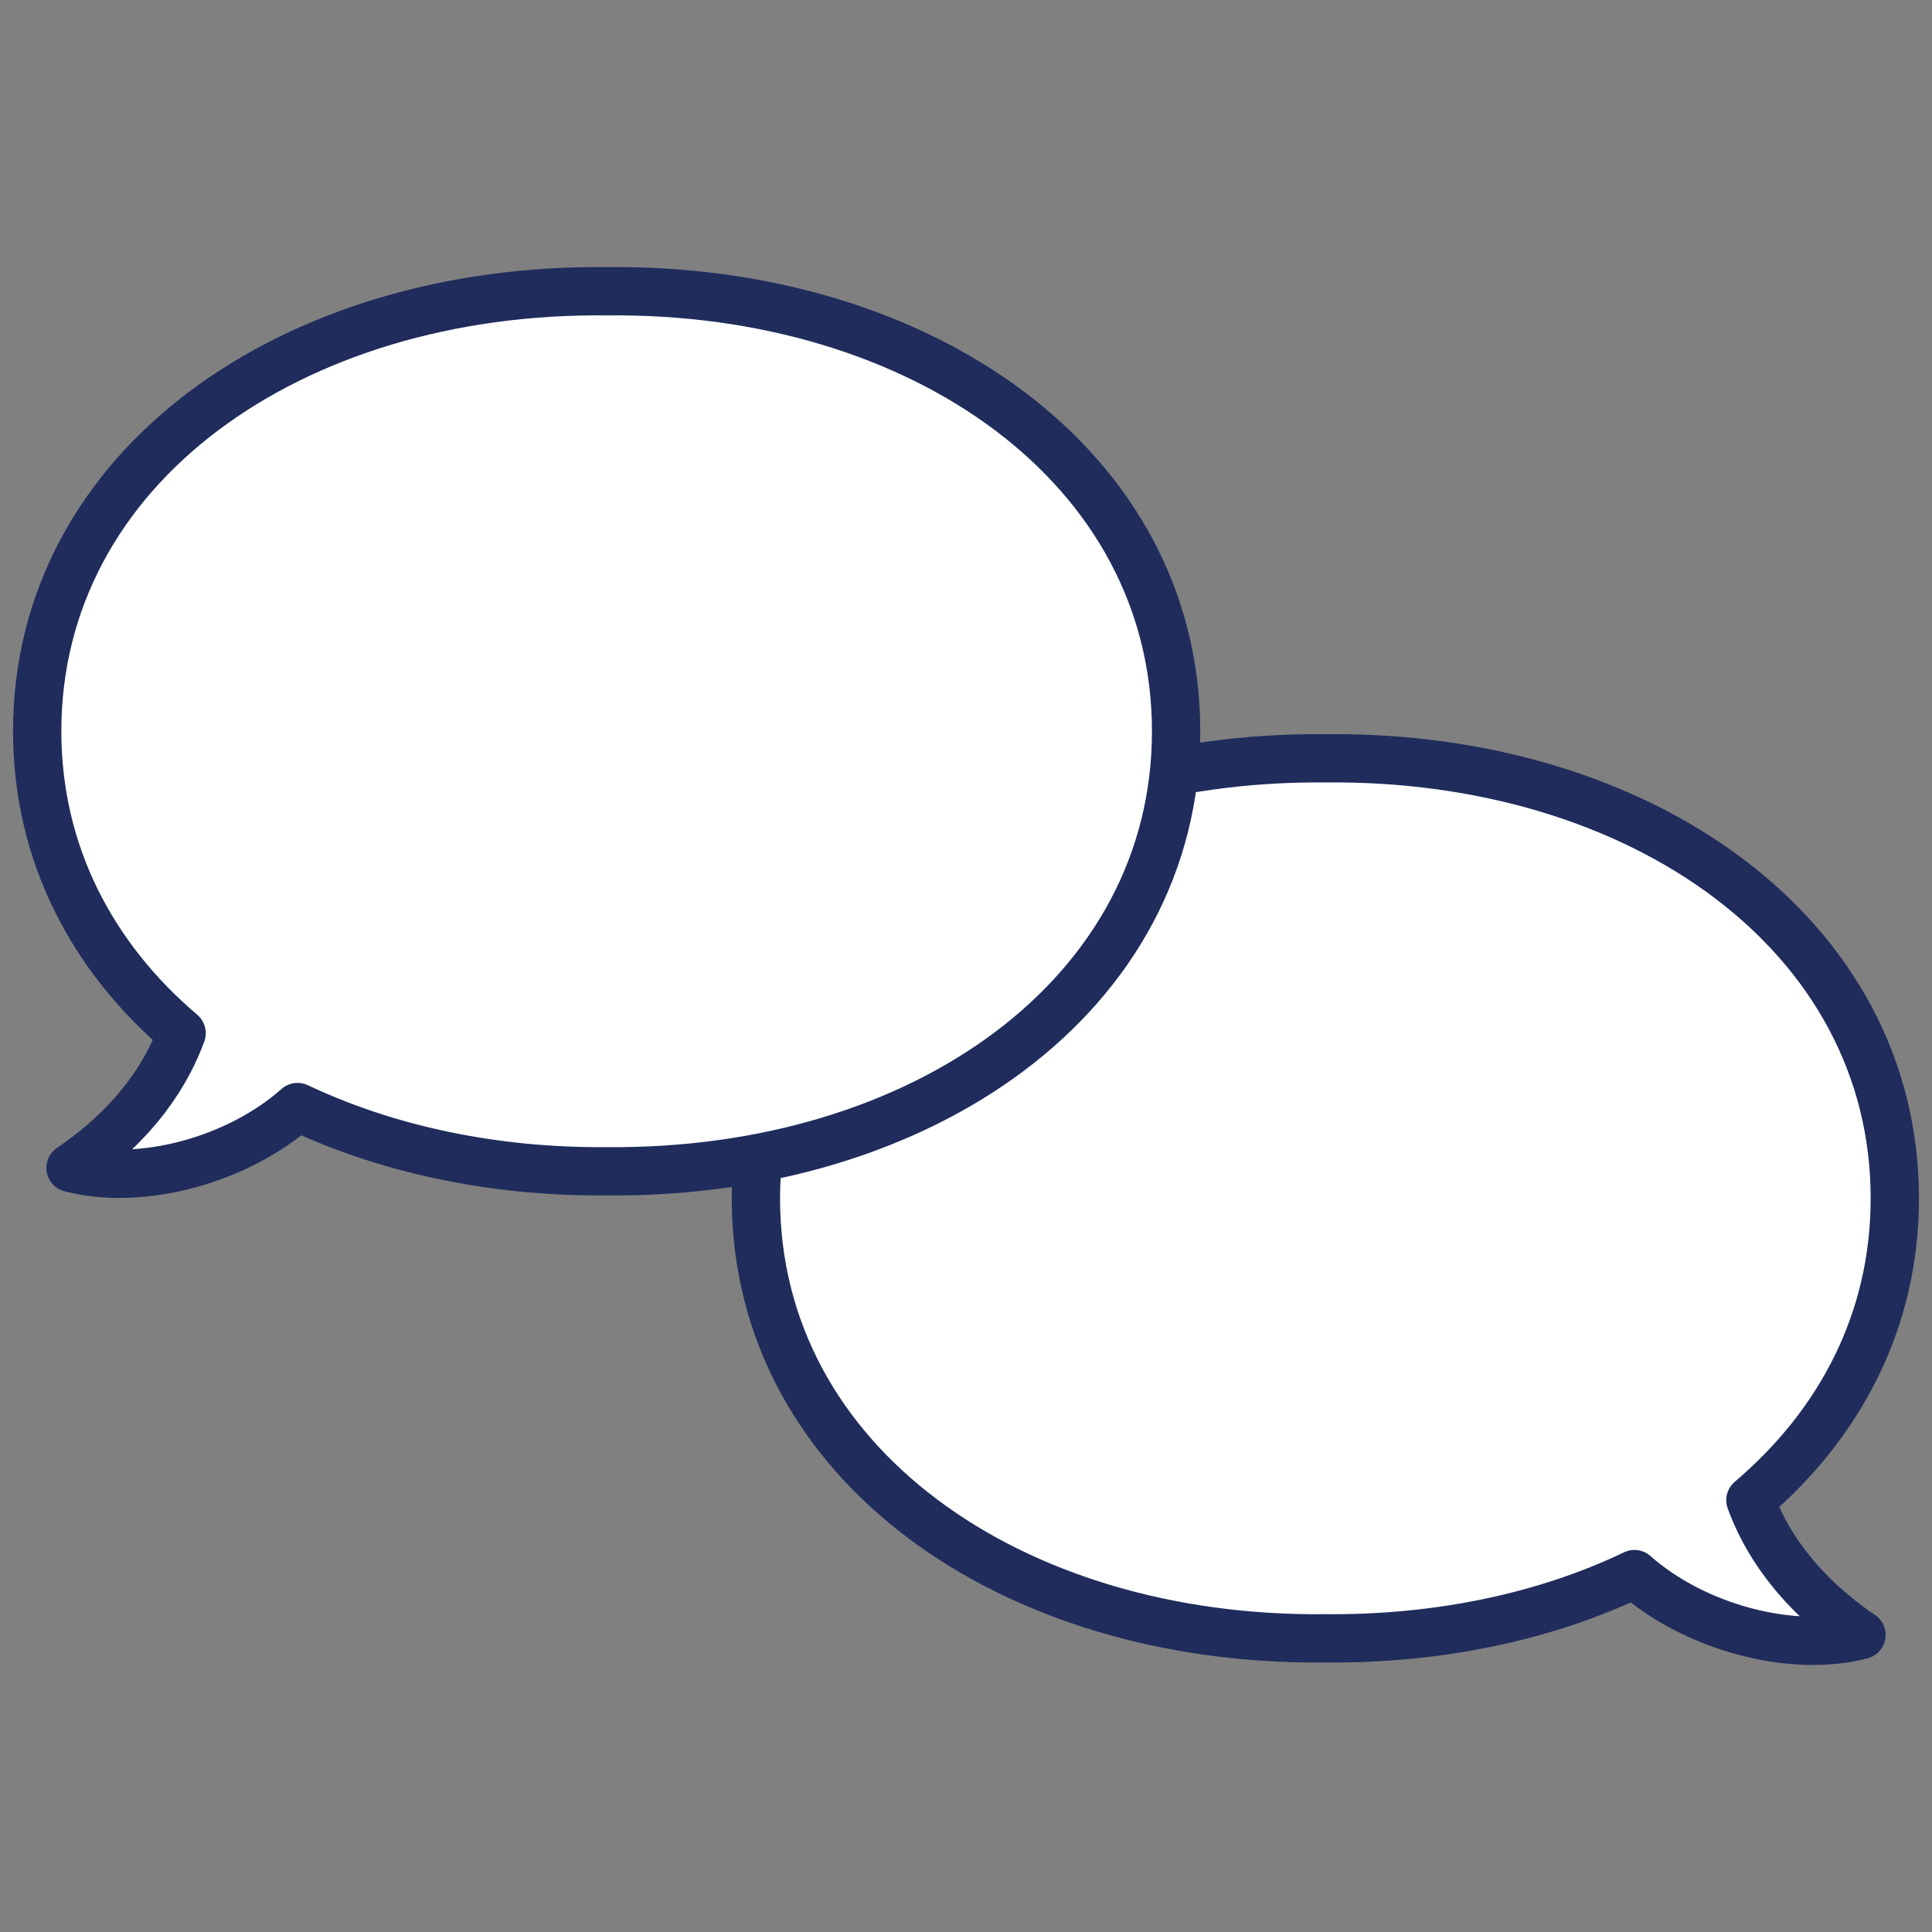
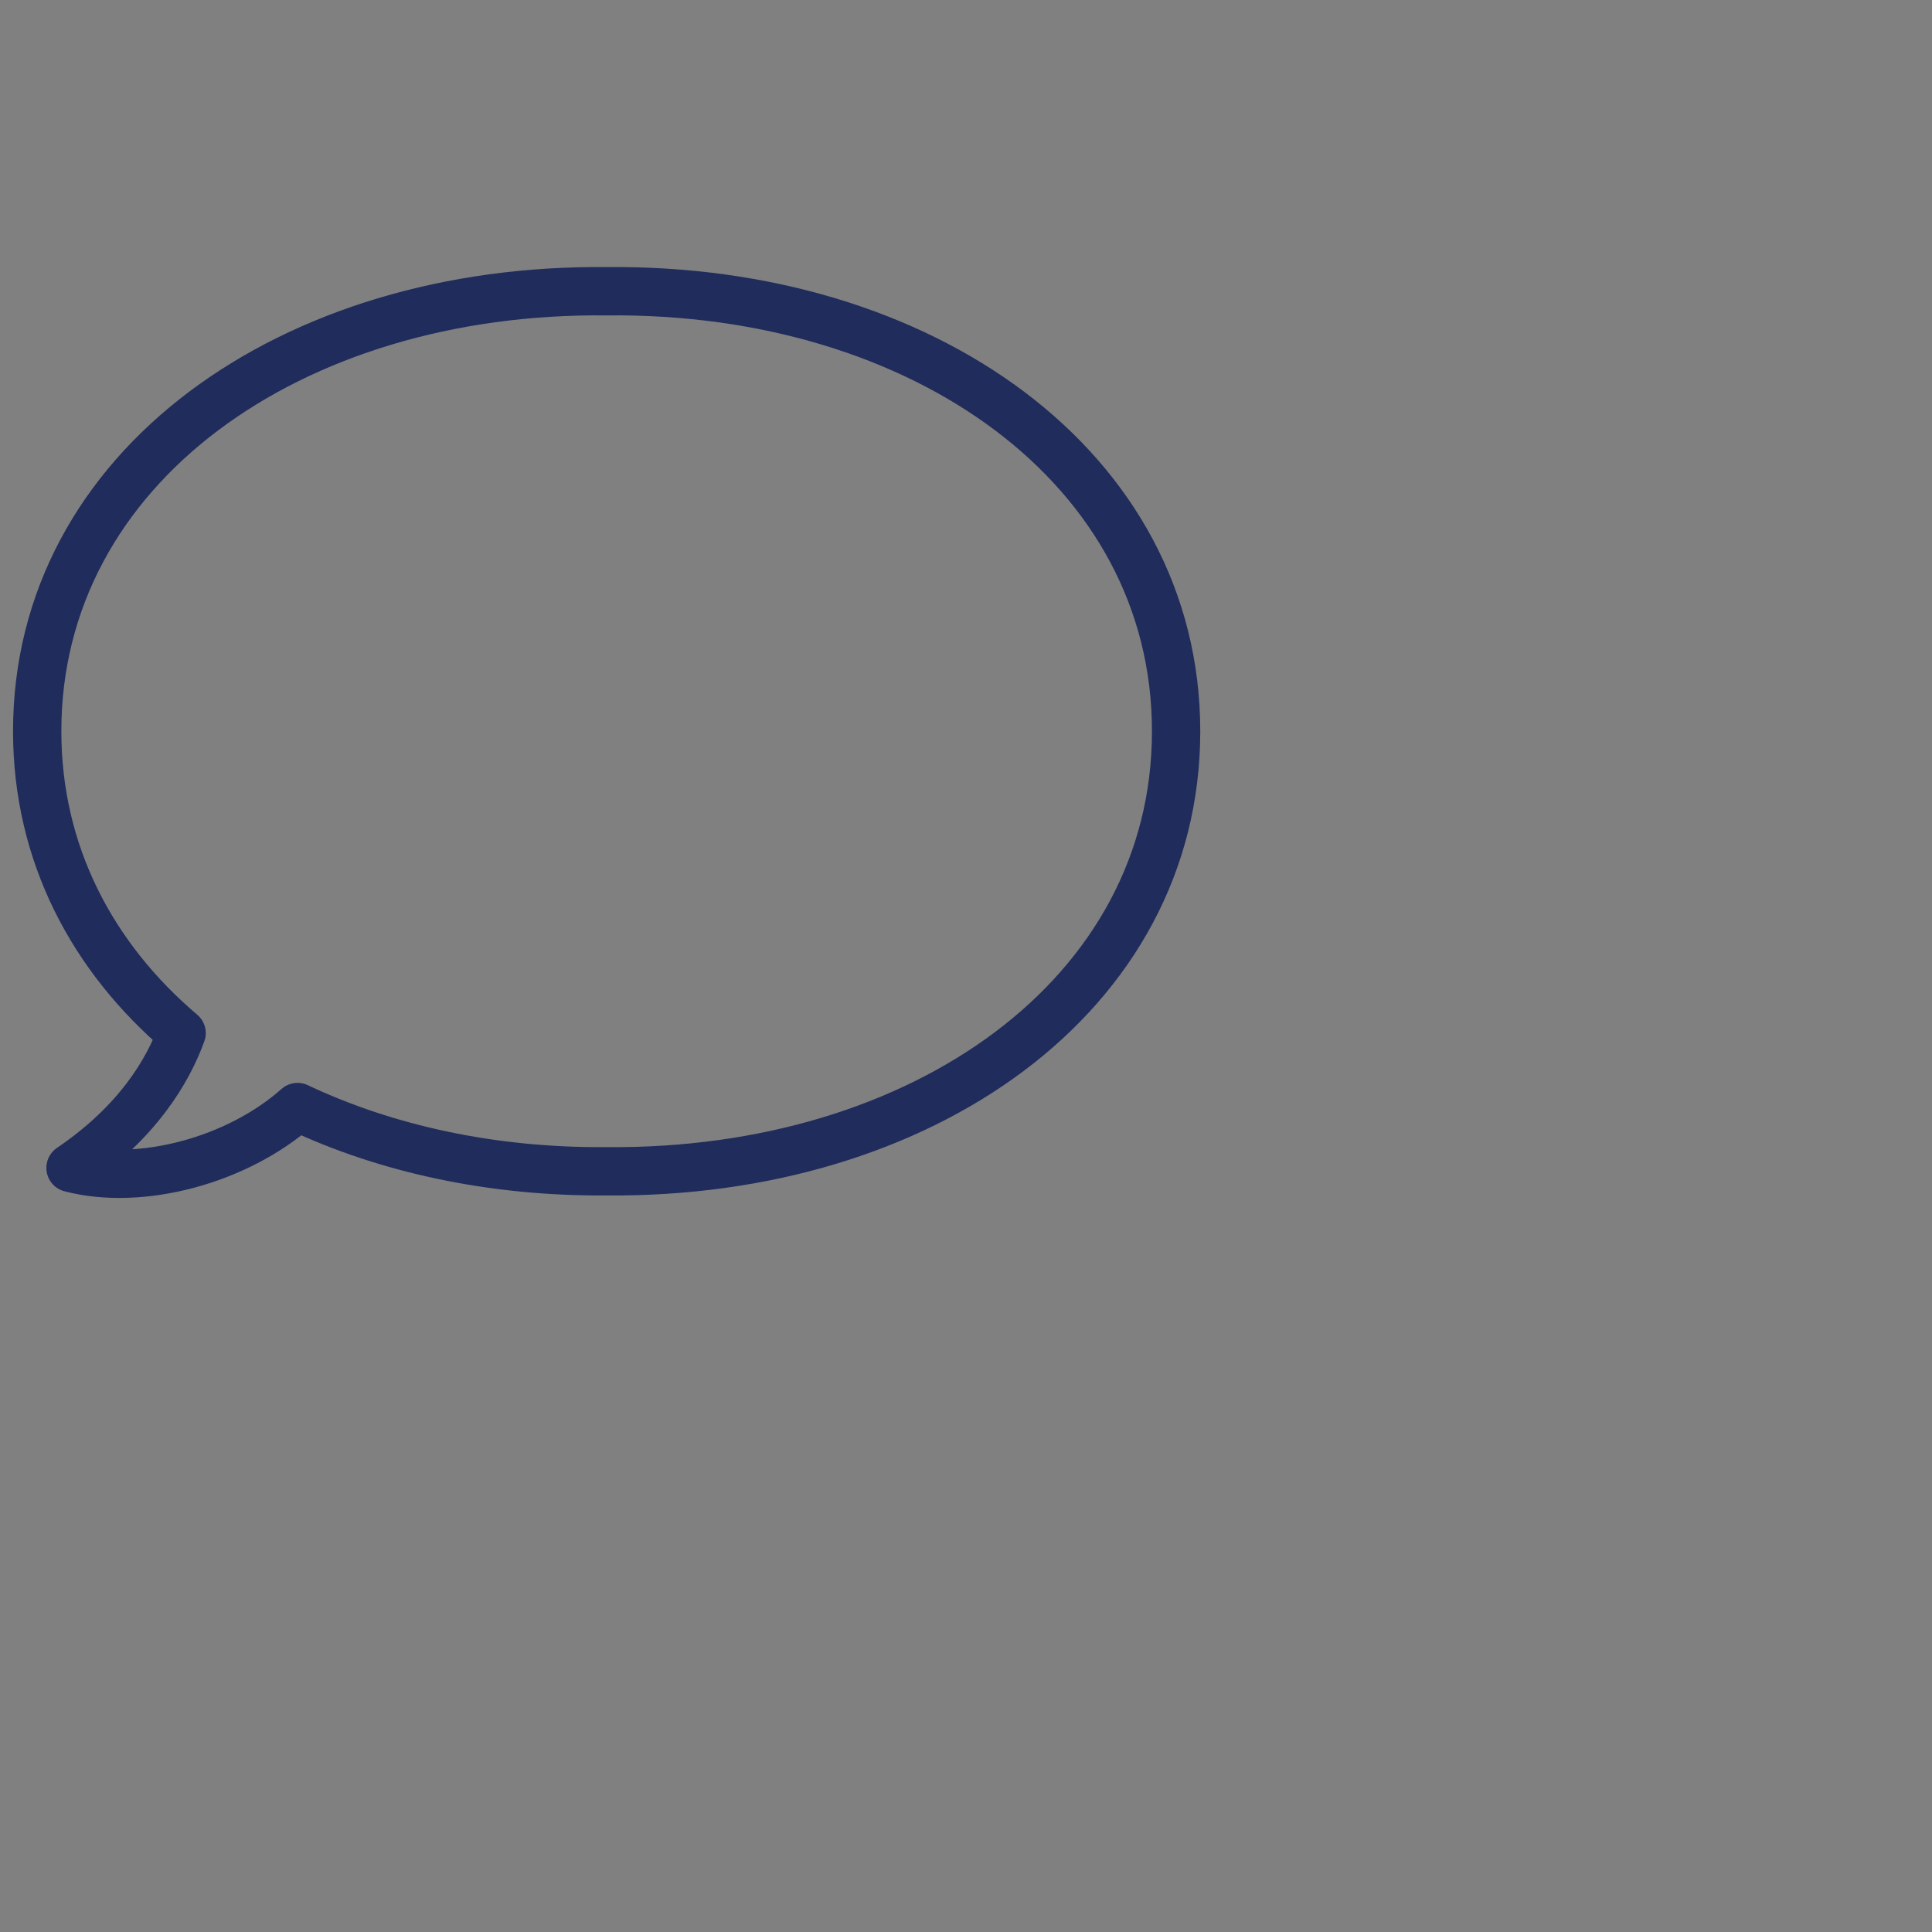
<svg xmlns="http://www.w3.org/2000/svg" id="a" width="40" height="40" viewBox="0 0 40 40">
  <rect x="0" y="0" width="40" height="40" fill="#808080" stroke="none" />
  <defs>
    <style>.b,.c{fill:none;}.c{stroke:#1f2c5c;stroke-linecap:round;stroke-linejoin:round;}.d{fill:#fff;}</style>
  </defs>
  <rect class="b" width="40" height="40" />
  <g>
    <g>
-       <path class="d" d="M36.24,31.06c1.86-1.58,2.99-3.72,2.99-6.25,0-5.47-5.27-9.18-11.79-9.11-6.52-.06-11.79,3.64-11.79,9.11,0,5.47,5.27,9.18,11.79,9.11,2.36,.02,4.56-.45,6.4-1.33,1.24,1.1,3.25,1.64,4.7,1.26-1.4-.95-2.02-2.02-2.3-2.79Z" />
-       <path class="c" d="M36.24,31.06c1.86-1.58,2.99-3.72,2.99-6.25,0-5.47-5.27-9.18-11.79-9.11-6.52-.06-11.79,3.64-11.79,9.11,0,5.47,5.27,9.18,11.79,9.11,2.36,.02,4.56-.45,6.4-1.33,1.24,1.1,3.25,1.64,4.7,1.26-1.4-.95-2.02-2.02-2.3-2.79Z" />
-     </g>
+       </g>
    <g>
-       <path class="d" d="M12.56,6.03C6.04,5.96,.77,9.67,.77,15.14c0,2.53,1.14,4.68,2.99,6.25-.28,.77-.9,1.84-2.3,2.79,1.45,.38,3.45-.15,4.7-1.26,1.84,.87,4.04,1.35,6.4,1.33,6.52,.06,11.79-3.64,11.79-9.11,0-5.47-5.27-9.18-11.79-9.11Z" />
      <path class="c" d="M12.56,6.03C6.04,5.96,.77,9.67,.77,15.14c0,2.53,1.14,4.68,2.99,6.25-.28,.77-.9,1.84-2.3,2.79,1.45,.38,3.45-.15,4.7-1.26,1.84,.87,4.04,1.35,6.4,1.33,6.52,.06,11.79-3.64,11.79-9.11,0-5.47-5.27-9.18-11.79-9.11Z" />
    </g>
  </g>
</svg>